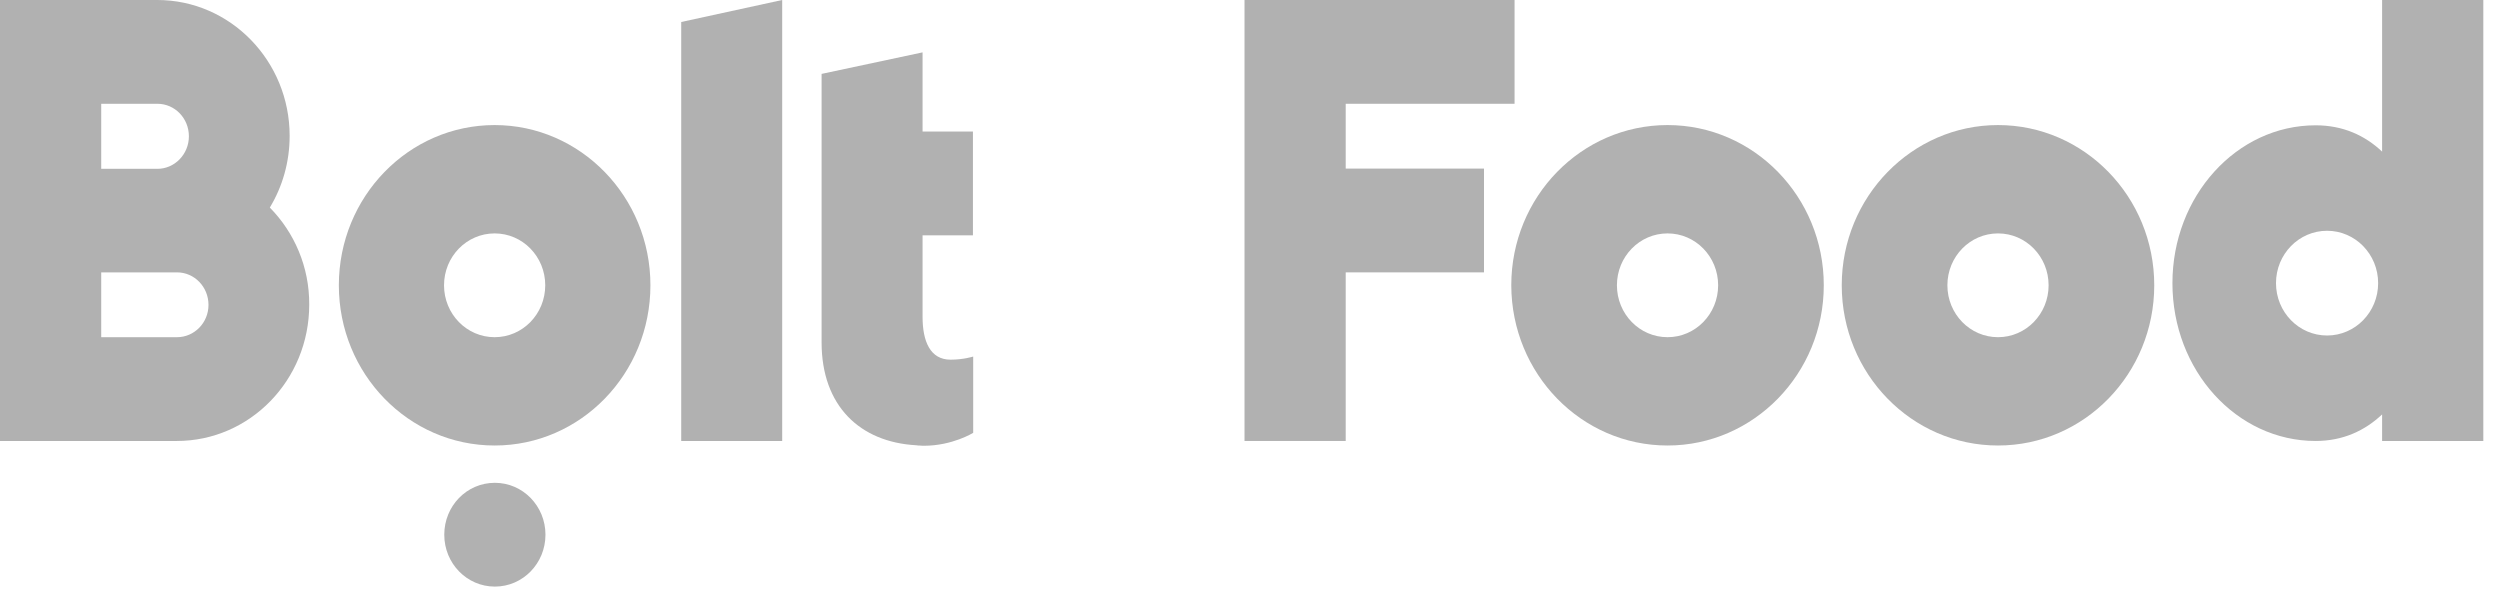
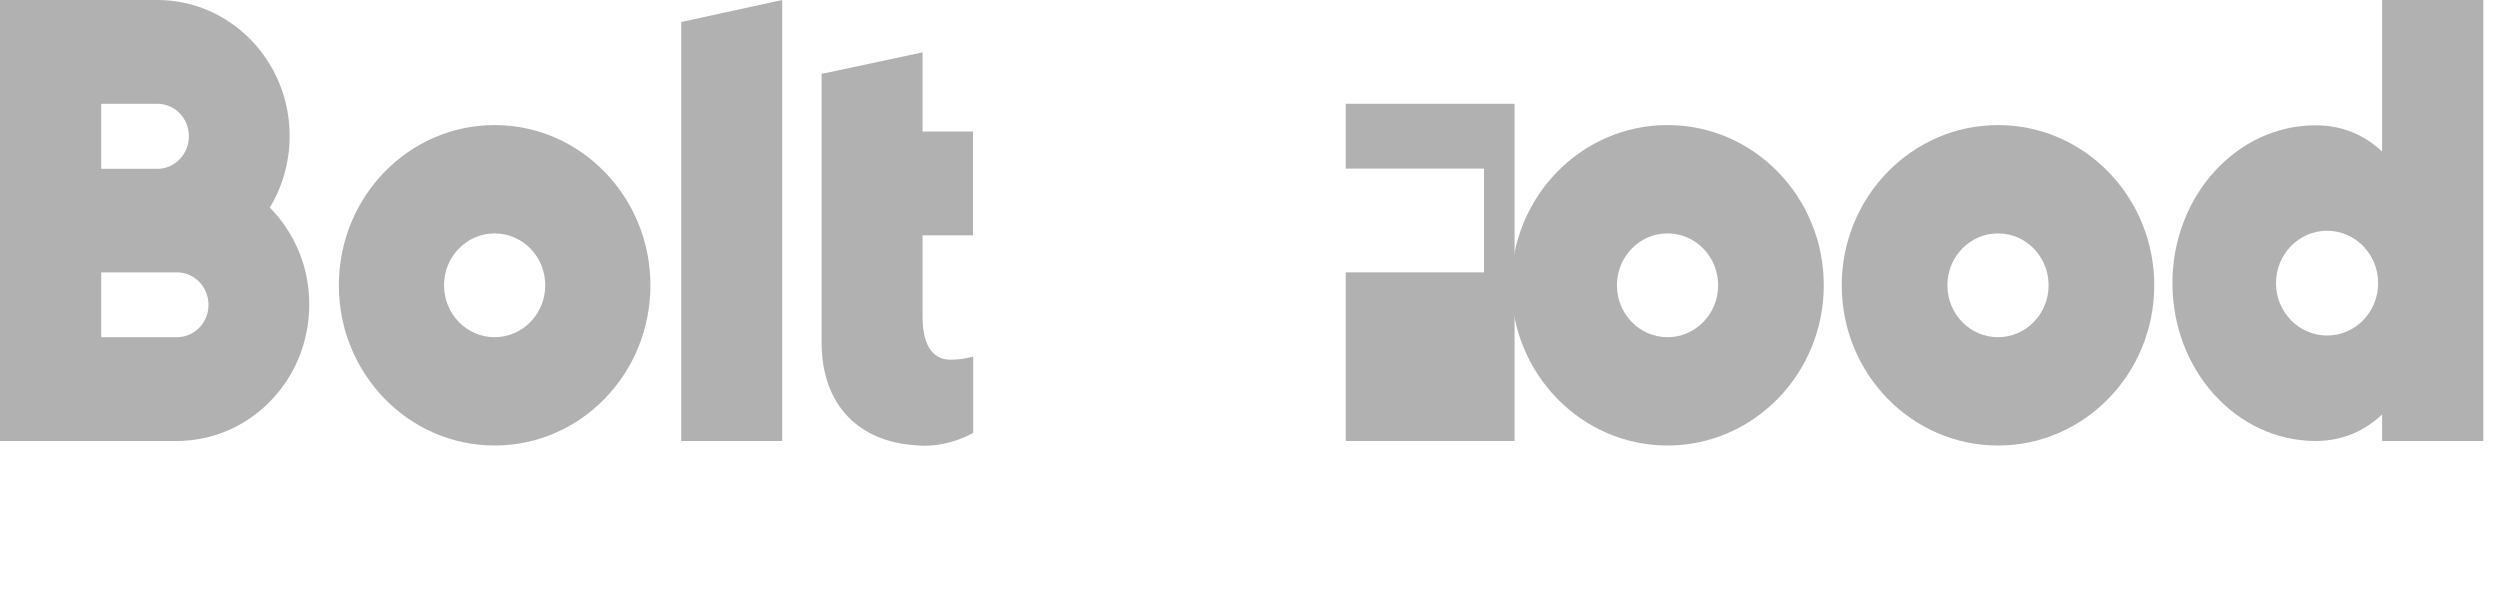
<svg xmlns="http://www.w3.org/2000/svg" width="113" height="27" viewBox="0 0 113 27" fill="none">
  <path d="M7.105 0H0V19.932H7.99C11.3 19.932 13.977 17.175 13.977 13.771C13.988 12.063 13.303 10.506 12.196 9.382C12.765 8.442 13.092 7.329 13.092 6.14C13.092 2.756 10.415 0 7.105 0ZM4.575 4.691H7.115C7.906 4.691 8.538 5.35 8.538 6.161C8.538 6.972 7.895 7.631 7.115 7.631H4.575V4.691ZM8.001 15.241H4.575V12.311H8.001C8.791 12.311 9.424 12.971 9.424 13.781C9.424 14.592 8.781 15.241 8.001 15.241Z" fill="#B1B1B1" />
  <path d="M30.791 0.994V19.932H35.355V0L30.791 0.994Z" fill="#B1B1B1" />
-   <path d="M20.081 24.169C20.081 25.466 21.103 26.514 22.368 26.514C23.633 26.514 24.655 25.466 24.655 24.169C24.655 22.872 23.633 21.823 22.368 21.823C21.093 21.823 20.081 22.872 20.081 24.169Z" fill="#B1B1B1" />
  <path d="M37.136 3.34V15.479C37.136 18.343 38.865 19.986 41.416 20.126C41.437 20.126 41.469 20.137 41.5 20.137H41.542C41.595 20.137 41.648 20.148 41.711 20.148H41.764C43.05 20.148 43.988 19.564 43.988 19.564V16.116C43.988 16.116 43.556 16.257 42.965 16.257C42.048 16.257 41.7 15.435 41.7 14.322V10.636H43.977V5.945H41.7V2.367L37.136 3.34Z" fill="#B1B1B1" />
  <path d="M29.399 12.895C29.399 8.896 26.237 5.653 22.358 5.653C18.468 5.653 15.316 8.896 15.316 12.895C15.316 16.895 18.468 20.137 22.358 20.137C26.247 20.137 29.399 16.895 29.399 12.895ZM22.358 15.241C21.093 15.241 20.07 14.192 20.07 12.895C20.07 11.598 21.093 10.55 22.358 10.55C23.623 10.55 24.645 11.598 24.645 12.895C24.645 14.192 23.623 15.241 22.358 15.241Z" fill="#B1B1B1" />
  <path d="M112.246 19.932V0H107.671V6.853C106.891 6.118 105.9 5.664 104.667 5.664C101.093 5.664 98.194 8.863 98.194 12.798C98.194 16.743 101.093 19.932 104.667 19.932C105.9 19.932 106.891 19.467 107.671 18.732V19.932H112.246ZM105.183 15.165C103.908 15.165 102.875 14.106 102.875 12.798C102.875 11.49 103.908 10.431 105.183 10.431C106.459 10.431 107.492 11.49 107.492 12.798C107.492 14.106 106.459 15.165 105.183 15.165Z" fill="#B1B1B1" />
  <path d="M97.372 12.895C97.372 8.896 94.21 5.653 90.31 5.653C86.42 5.653 83.247 8.896 83.247 12.895C83.247 16.895 86.409 20.137 90.31 20.137C94.21 20.137 97.372 16.895 97.372 12.895ZM88.022 12.895C88.022 11.598 89.045 10.55 90.31 10.55C91.575 10.55 92.597 11.598 92.597 12.895C92.597 14.192 91.575 15.241 90.31 15.241C89.045 15.241 88.022 14.192 88.022 12.895Z" fill="#B1B1B1" />
-   <path d="M56.252 19.932H60.826V12.311H67.077V7.62H60.826V4.691H68.458V0H56.252V19.932Z" fill="#B1B1B1" />
+   <path d="M56.252 19.932H60.826V12.311H67.077V7.62H60.826V4.691H68.458V0V19.932Z" fill="#B1B1B1" />
  <path d="M75.373 20.137C79.262 20.137 82.435 16.895 82.435 12.895C82.435 8.896 79.273 5.653 75.373 5.653C71.472 5.653 68.31 8.896 68.31 12.895C68.321 16.895 71.472 20.137 75.373 20.137ZM75.373 10.55C76.638 10.55 77.66 11.598 77.66 12.895C77.66 14.192 76.638 15.241 75.373 15.241C74.108 15.241 73.085 14.192 73.085 12.895C73.085 11.598 74.108 10.55 75.373 10.55Z" fill="#B1B1B1" />
</svg>